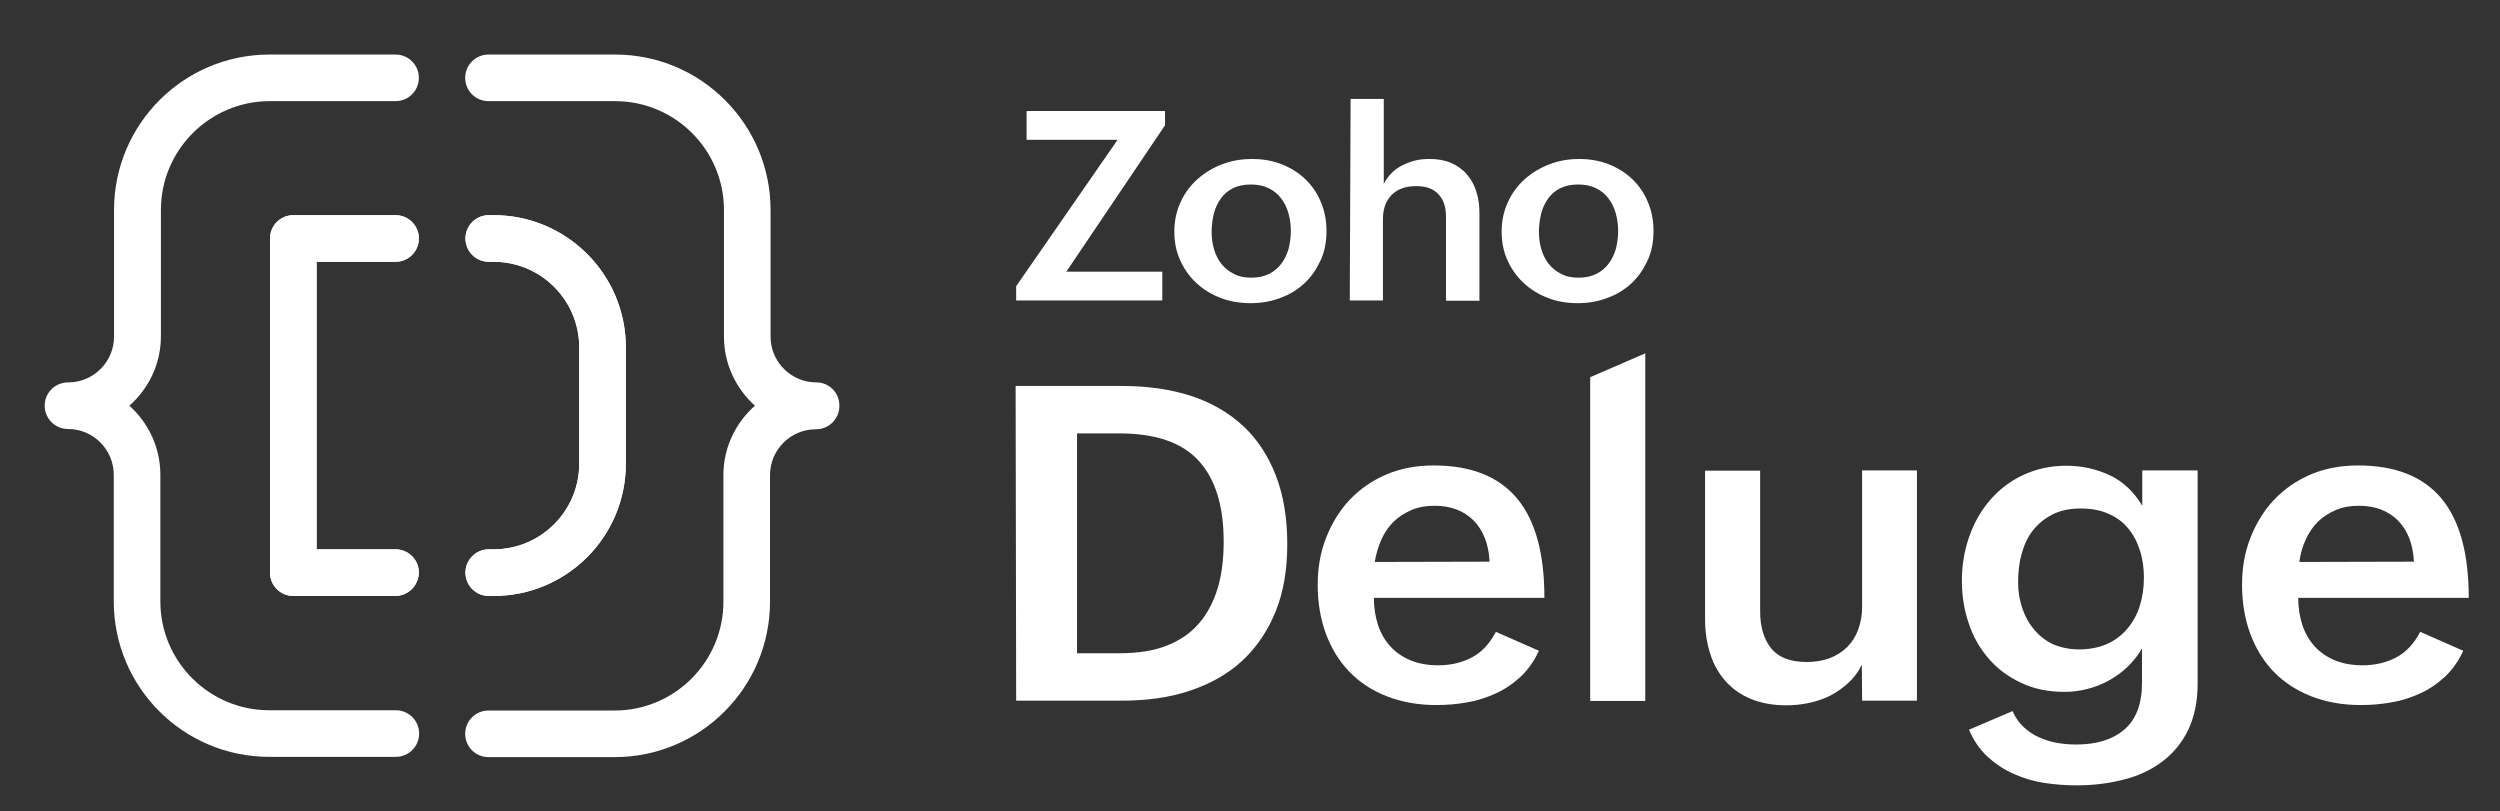
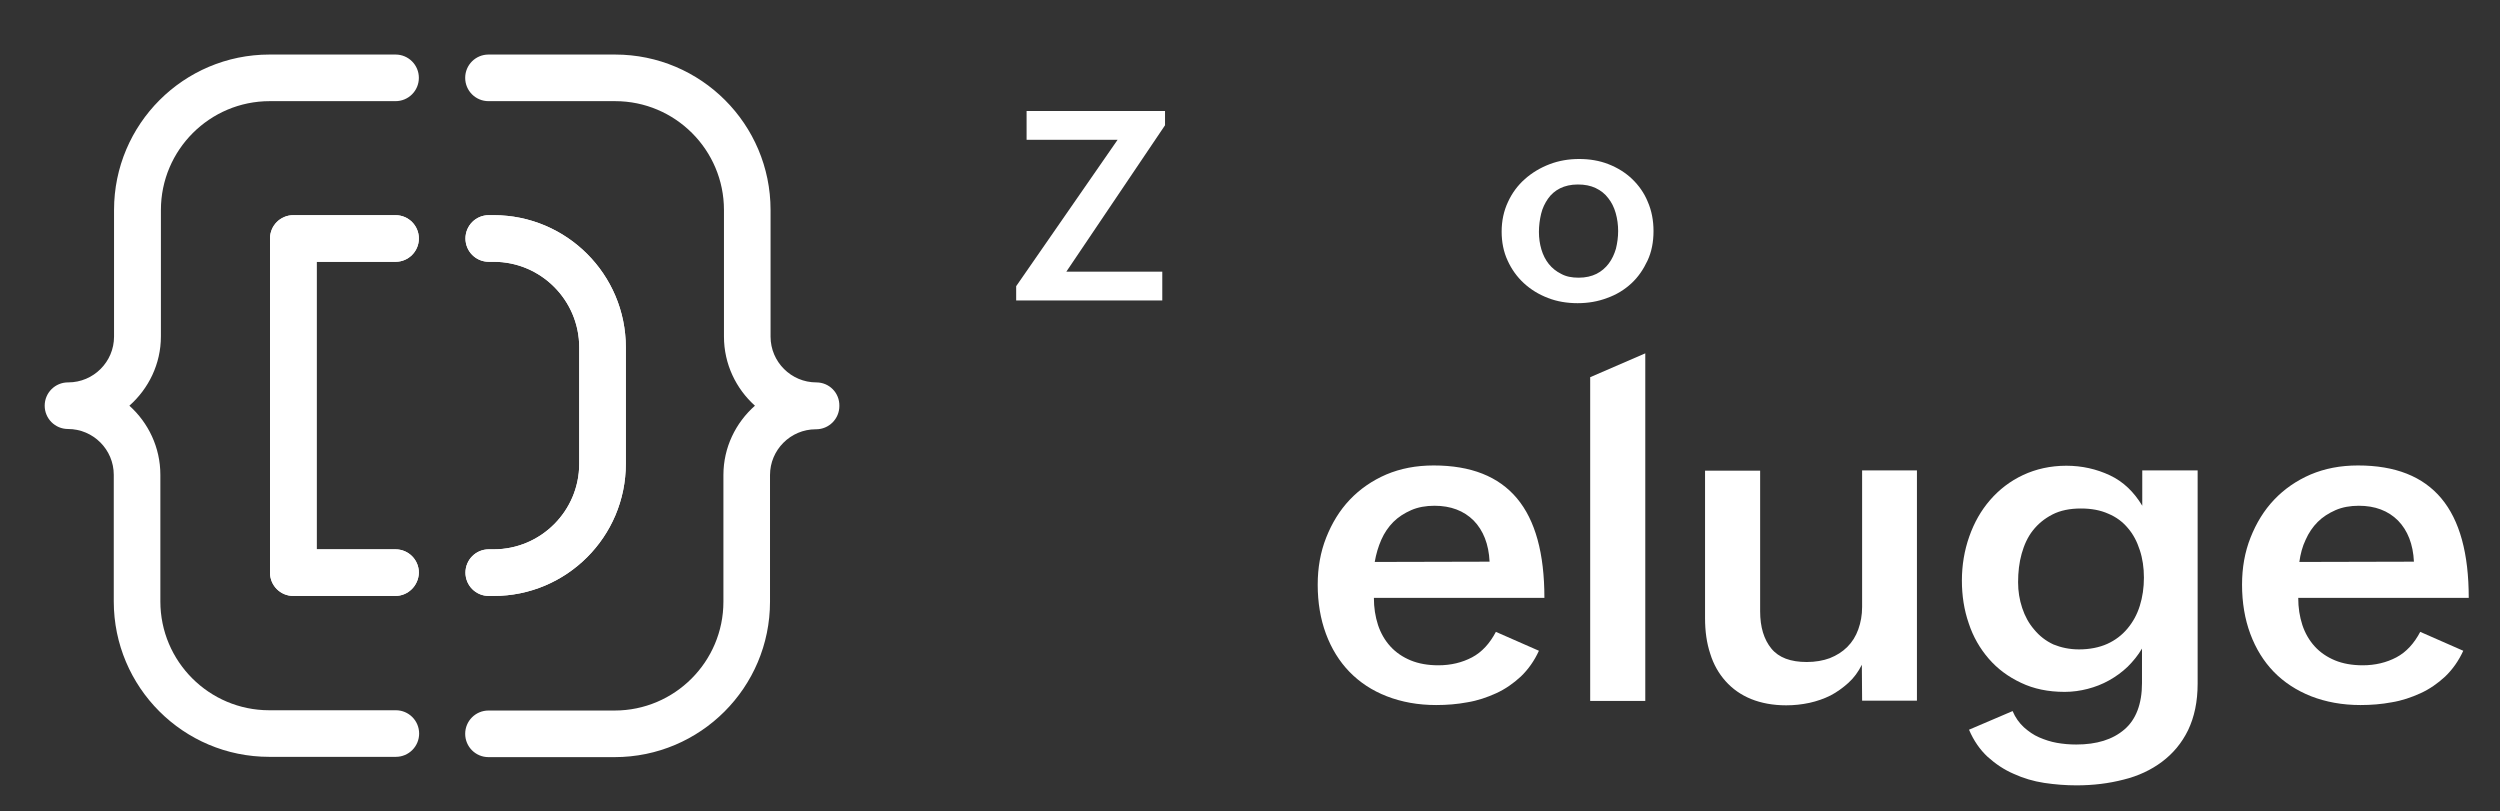
<svg xmlns="http://www.w3.org/2000/svg" version="1.1" id="Layer_1" x="0px" y="0px" viewBox="0 0 912 296" style="enable-background:new 0 0 912 296;" xml:space="preserve">
  <rect x="0" y="0" width="912" height="296" fill="#333333" stroke="none" />
  <style type="text/css">
	.st0{fill:#FFFFFF;}
</style>
  <g>
    <g>
-       <path class="st0" d="M370.5,140.8h38.7c9.4,0,17.8,1.2,25.2,3.6s13.8,6.1,19,10.9s9.2,10.9,12,18.1c2.8,7.2,4.2,15.6,4.2,25.1    c0,9.4-1.4,17.6-4.3,24.7c-2.9,7.1-7,13.1-12.2,17.9s-11.6,8.4-19.1,10.9s-15.7,3.6-24.8,3.6h-38.5L370.5,140.8L370.5,140.8z     M408.5,238.3c6.7,0,12.4-0.9,17.2-2.8c4.8-1.9,8.7-4.6,11.7-8.1s5.3-7.8,6.8-12.8s2.2-10.7,2.2-17c0-13-3-22.8-9.1-29.5    s-15.8-10-29-10h-15.4v80.2L408.5,238.3L408.5,238.3z" />
      <path class="st0" d="M561.4,237.4c-1.7,3.7-3.9,6.8-6.6,9.4c-2.7,2.5-5.7,4.6-9,6.1s-6.8,2.7-10.5,3.3c-3.7,0.7-7.5,1-11.4,1    c-6.6,0-12.6-1.1-18-3.2s-9.9-5.1-13.6-8.9c-3.7-3.8-6.6-8.5-8.6-13.9s-3-11.4-3-17.9c0-6.2,1-11.9,3.1-17.2s4.9-9.9,8.6-13.8    s8.2-7,13.3-9.2c5.2-2.2,10.9-3.3,17.3-3.3c13.6,0,23.7,4,30.4,12s10,20.1,10,36.3h-62.2c0,3.6,0.5,6.8,1.5,9.9    c1,3,2.5,5.6,4.5,7.8s4.5,3.9,7.4,5.1c2.9,1.2,6.3,1.8,10.1,1.8c4.6,0,8.7-1,12.3-2.9s6.5-5.1,8.7-9.3L561.4,237.4z M543.4,204.9    c-0.3-6.4-2.3-11.4-5.8-15c-3.6-3.6-8.4-5.4-14.3-5.4c-3.1,0-6,0.5-8.5,1.6s-4.7,2.5-6.5,4.3s-3.3,4-4.4,6.5s-1.9,5.2-2.4,8.1    L543.4,204.9L543.4,204.9z" />
      <path class="st0" d="M580.1,137.6l20.1-8.7v126.8h-20.1V137.6z" />
      <path class="st0" d="M679.2,242.5c-1.3,2.6-2.9,4.8-4.9,6.6s-4.2,3.4-6.5,4.6c-2.4,1.2-5,2.1-7.7,2.7c-2.8,0.6-5.6,0.9-8.5,0.9    c-4.8,0-9.1-0.8-12.8-2.3c-3.7-1.5-6.8-3.7-9.3-6.5s-4.4-6.1-5.6-10c-1.3-3.9-1.9-8.2-1.9-13v-53.8h20.1V223    c0,5.8,1.4,10.3,4.1,13.6c2.7,3.3,7,4.9,12.9,4.9c3.1,0,6-0.5,8.4-1.4c2.5-1,4.6-2.3,6.4-4.1c1.8-1.8,3.1-3.9,4-6.4    s1.4-5.2,1.4-8.2v-49.8h20v84h-20L679.2,242.5L679.2,242.5z" />
      <path class="st0" d="M734.2,259.4c1,2.4,2.4,4.3,4.1,5.9c1.7,1.5,3.5,2.8,5.6,3.7s4.2,1.6,6.5,2s4.6,0.6,7,0.6    c7.5,0,13.3-1.8,17.6-5.5c4.2-3.6,6.4-9.3,6.4-16.9v-12.6c-1.4,2.4-3.2,4.6-5.2,6.6c-2.1,2-4.3,3.6-6.8,5s-5.1,2.4-7.8,3.1    s-5.5,1.1-8.4,1.1c-6,0-11.3-1.1-15.9-3.3c-4.7-2.2-8.6-5.1-11.8-8.8s-5.7-8-7.3-12.9c-1.7-4.9-2.5-10.1-2.5-15.6    c0-5.6,0.9-11,2.7-16.1s4.3-9.5,7.6-13.3s7.3-6.9,12-9.1s10-3.4,15.8-3.4c5.7,0,11,1.2,15.9,3.5s8.8,6.1,11.8,11.1v-12.9h20.2    v77.8c0,6.6-1.2,12.2-3.5,17c-2.3,4.7-5.5,8.5-9.5,11.5s-8.7,5.2-14,6.5c-5.4,1.4-11.1,2.1-17.2,2.1c-3.9,0-7.8-0.3-11.8-0.9    c-3.9-0.6-7.6-1.7-11.1-3.3c-3.5-1.5-6.6-3.6-9.5-6.2c-2.8-2.6-5.1-5.9-6.8-9.9L734.2,259.4z M758.4,236.9c3.9,0,7.4-0.7,10.3-2    s5.4-3.2,7.4-5.6s3.5-5.1,4.5-8.3s1.5-6.6,1.5-10.3c0-3.6-0.5-7-1.5-10c-1-3.1-2.4-5.8-4.3-8c-1.9-2.3-4.3-4.1-7.2-5.3    c-2.9-1.3-6.2-1.9-10-1.9c-4,0-7.5,0.7-10.4,2.2s-5.2,3.4-7.1,5.8c-1.9,2.4-3.2,5.3-4.1,8.5c-0.9,3.2-1.3,6.7-1.3,10.4    c0,3.3,0.5,6.4,1.5,9.4s2.4,5.6,4.4,7.9c1.9,2.3,4.2,4.1,7,5.4C751.8,236.2,754.9,236.9,758.4,236.9z" />
      <path class="st0" d="M898.6,237.4c-1.7,3.7-3.9,6.8-6.6,9.4c-2.7,2.5-5.7,4.6-9,6.1s-6.8,2.7-10.5,3.3c-3.7,0.7-7.5,1-11.4,1    c-6.6,0-12.6-1.1-18-3.2c-5.3-2.1-9.9-5.1-13.6-8.9c-3.7-3.8-6.6-8.5-8.6-13.9s-3-11.4-3-17.9c0-6.2,1-11.9,3.1-17.2    s4.9-9.9,8.6-13.8s8.2-7,13.3-9.2c5.2-2.2,10.9-3.3,17.3-3.3c13.6,0,23.7,4,30.4,12s10,20.1,10,36.3h-62.2c0,3.6,0.5,6.8,1.5,9.9    c1,3,2.5,5.6,4.5,7.8s4.5,3.9,7.4,5.1c2.9,1.2,6.3,1.8,10.1,1.8c4.6,0,8.7-1,12.3-2.9s6.5-5.1,8.7-9.3L898.6,237.4z M880.6,204.9    c-0.3-6.4-2.3-11.4-5.8-15c-3.6-3.6-8.4-5.4-14.3-5.4c-3.1,0-6,0.5-8.5,1.6s-4.7,2.5-6.5,4.3s-3.3,4-4.4,6.5    c-1.2,2.5-1.9,5.2-2.3,8.1L880.6,204.9L880.6,204.9z" />
    </g>
    <g>
      <g>
        <path class="st0" d="M370.7,104.4l37-53.4h-33.2V40.5H425v5.2l-36,53.4h35v10.5h-53.3V104.4L370.7,104.4z" />
-         <path class="st0" d="M428.4,84.5c0-4,0.8-7.6,2.3-10.8c1.5-3.3,3.6-6.1,6.2-8.4c2.6-2.3,5.6-4.1,9-5.4s7-1.9,10.9-1.9     c3.8,0,7.4,0.6,10.7,1.9c3.3,1.3,6.2,3.1,8.6,5.4s4.4,5.1,5.7,8.3c1.4,3.2,2.1,6.8,2.1,10.7c0,4-0.7,7.6-2.2,10.8     c-1.5,3.2-3.4,6-5.9,8.3s-5.4,4.1-8.8,5.3c-3.4,1.3-7,1.9-10.8,1.9s-7.5-0.6-10.9-1.9s-6.3-3.1-8.8-5.4s-4.5-5.1-5.9-8.2     C429.1,91.9,428.4,88.3,428.4,84.5z M456.5,101.3c2.5,0,4.7-0.5,6.5-1.4s3.3-2.2,4.5-3.8c1.2-1.6,2-3.4,2.6-5.4     c0.5-2.1,0.8-4.2,0.8-6.4c0-2.3-0.3-4.5-0.9-6.6s-1.5-3.9-2.7-5.4c-1.2-1.6-2.7-2.8-4.6-3.7s-4-1.3-6.5-1.3s-4.7,0.5-6.5,1.4     s-3.3,2.2-4.4,3.8c-1.1,1.6-2,3.4-2.5,5.5s-0.8,4.3-0.8,6.6c0,2.2,0.3,4.4,0.9,6.4s1.5,3.8,2.7,5.3s2.7,2.7,4.5,3.6     C451.9,100.9,454.1,101.3,456.5,101.3z" />
-         <path class="st0" d="M492.7,36.1h12.1v31c0.8-1.6,1.8-2.9,3-4.1c1.2-1.2,2.5-2.1,4-2.8c1.5-0.7,3-1.3,4.7-1.7s3.4-0.5,5.1-0.5     c3,0,5.7,0.5,7.9,1.5s4.2,2.4,5.7,4.2s2.7,3.9,3.4,6.3c0.8,2.4,1.1,5.1,1.1,8v31.7h-12.2V79.2c0-3.7-0.9-6.4-2.8-8.4     s-4.5-2.9-8.1-2.9c-3.9,0-6.9,1.1-9,3.3s-3.1,5.1-3.1,8.7v29.7h-12.1L492.7,36.1L492.7,36.1z" />
        <path class="st0" d="M547.8,84.5c0-4,0.8-7.6,2.3-10.8c1.5-3.3,3.6-6.1,6.2-8.4c2.6-2.3,5.6-4.1,9-5.4s7-1.9,10.8-1.9     s7.4,0.6,10.7,1.9c3.3,1.3,6.2,3.1,8.6,5.4s4.4,5.1,5.7,8.3c1.4,3.2,2.1,6.8,2.1,10.7c0,4-0.7,7.6-2.2,10.8     c-1.5,3.2-3.4,6-5.9,8.3s-5.4,4.1-8.8,5.3c-3.4,1.3-7,1.9-10.8,1.9s-7.5-0.6-10.8-1.9c-3.4-1.3-6.3-3.1-8.8-5.4s-4.5-5.1-5.9-8.2     C548.5,91.9,547.8,88.3,547.8,84.5z M575.9,101.3c2.5,0,4.7-0.5,6.5-1.4s3.3-2.2,4.5-3.8c1.2-1.6,2-3.4,2.6-5.4     c0.5-2.1,0.8-4.2,0.8-6.4c0-2.3-0.3-4.5-0.9-6.6c-0.6-2.1-1.5-3.9-2.7-5.4c-1.2-1.6-2.7-2.8-4.6-3.7s-4-1.3-6.5-1.3     s-4.7,0.5-6.5,1.4s-3.3,2.2-4.4,3.8c-1.1,1.6-2,3.4-2.5,5.5s-0.8,4.3-0.8,6.6c0,2.2,0.3,4.4,0.9,6.4s1.5,3.8,2.7,5.3     s2.7,2.7,4.5,3.6C571.3,100.9,573.4,101.3,575.9,101.3z" />
      </g>
    </g>
  </g>
  <g>
    <g>
      <g>
        <path class="st0" d="M180.1,217.4h-1.8c-4.7,0-8.5-3.8-8.5-8.5s3.8-8.5,8.5-8.5h1.8c17.2,0,31.2-14,31.2-31.2v-42.5     c0-17.2-14-31.2-31.2-31.2h-1.8c-4.7,0-8.5-3.8-8.5-8.5s3.8-8.5,8.5-8.5h1.8c26.6,0,48.2,21.6,48.2,48.2v42.5     C228.3,195.8,206.7,217.4,180.1,217.4z" />
      </g>
      <g>
        <path class="st0" d="M180.1,217.4h-1.8c-4.7,0-8.5-3.8-8.5-8.5s3.8-8.5,8.5-8.5h1.8c17.2,0,31.2-14,31.2-31.2v-42.5     c0-17.2-14-31.2-31.2-31.2h-1.8c-4.7,0-8.5-3.8-8.5-8.5s3.8-8.5,8.5-8.5h1.8c26.6,0,48.2,21.6,48.2,48.2v42.5     C228.3,195.8,206.7,217.4,180.1,217.4z" />
      </g>
    </g>
    <g>
      <g>
        <path class="st0" d="M144.2,217.4H107c-4.7,0-8.5-3.8-8.5-8.5V87c0-4.7,3.8-8.5,8.5-8.5h37.3c4.7,0,8.5,3.8,8.5,8.5     s-3.8,8.5-8.5,8.5h-28.8v104.9h28.8c4.7,0,8.5,3.8,8.5,8.5C152.7,213.6,148.9,217.4,144.2,217.4z" />
      </g>
      <g>
        <path class="st0" d="M144.2,217.4H107c-4.7,0-8.5-3.8-8.5-8.5V87c0-4.7,3.8-8.5,8.5-8.5h37.3c4.7,0,8.5,3.8,8.5,8.5     s-3.8,8.5-8.5,8.5h-28.8v104.9h28.8c4.7,0,8.5,3.8,8.5,8.5C152.7,213.6,148.9,217.4,144.2,217.4z" />
      </g>
    </g>
    <path class="st0" d="M297.8,139.5c-9.2,0-16.7-7.5-16.7-16.7V76.6c0-31.3-25.4-56.7-56.7-56.7h-46.2c-4.7,0-8.5,3.8-8.5,8.5   s3.8,8.5,8.5,8.5h46.2c21.9,0,39.7,17.8,39.7,39.7v46.2c0,10,4.4,19,11.3,25.2c-7,6.2-11.5,15.2-11.5,25.3v46.2   c0,21.9-17.8,39.7-39.7,39.7h-46c-4.7,0-8.5,3.8-8.5,8.5s3.8,8.5,8.5,8.5h46c31.3,0,56.7-25.4,56.7-56.7v-46.2   c0-9.2,7.5-16.7,16.7-16.7h0.1c4.7,0,8.5-3.8,8.5-8.5C306.3,143.3,302.5,139.5,297.8,139.5z" />
    <path class="st0" d="M144.4,259.1H98.2c-21.9,0-39.7-17.8-39.7-39.7v-46.2c0-10-4.4-19-11.3-25.2c7-6.2,11.5-15.2,11.5-25.3V76.6   c0-21.9,17.8-39.7,39.7-39.7h45.9c4.7,0,8.5-3.8,8.5-8.5s-3.8-8.5-8.5-8.5h-46c-31.3,0-56.7,25.4-56.7,56.7v46.2   c0,9.2-7.5,16.7-16.7,16.7h-0.1c-4.7,0-8.5,3.8-8.5,8.5s3.8,8.5,8.5,8.5l0,0c9.2,0,16.7,7.5,16.7,16.7v46.2   c0,31.3,25.4,56.7,56.7,56.7h46.2c4.7,0,8.5-3.8,8.5-8.5S149.1,259.1,144.4,259.1z" />
  </g>
</svg>